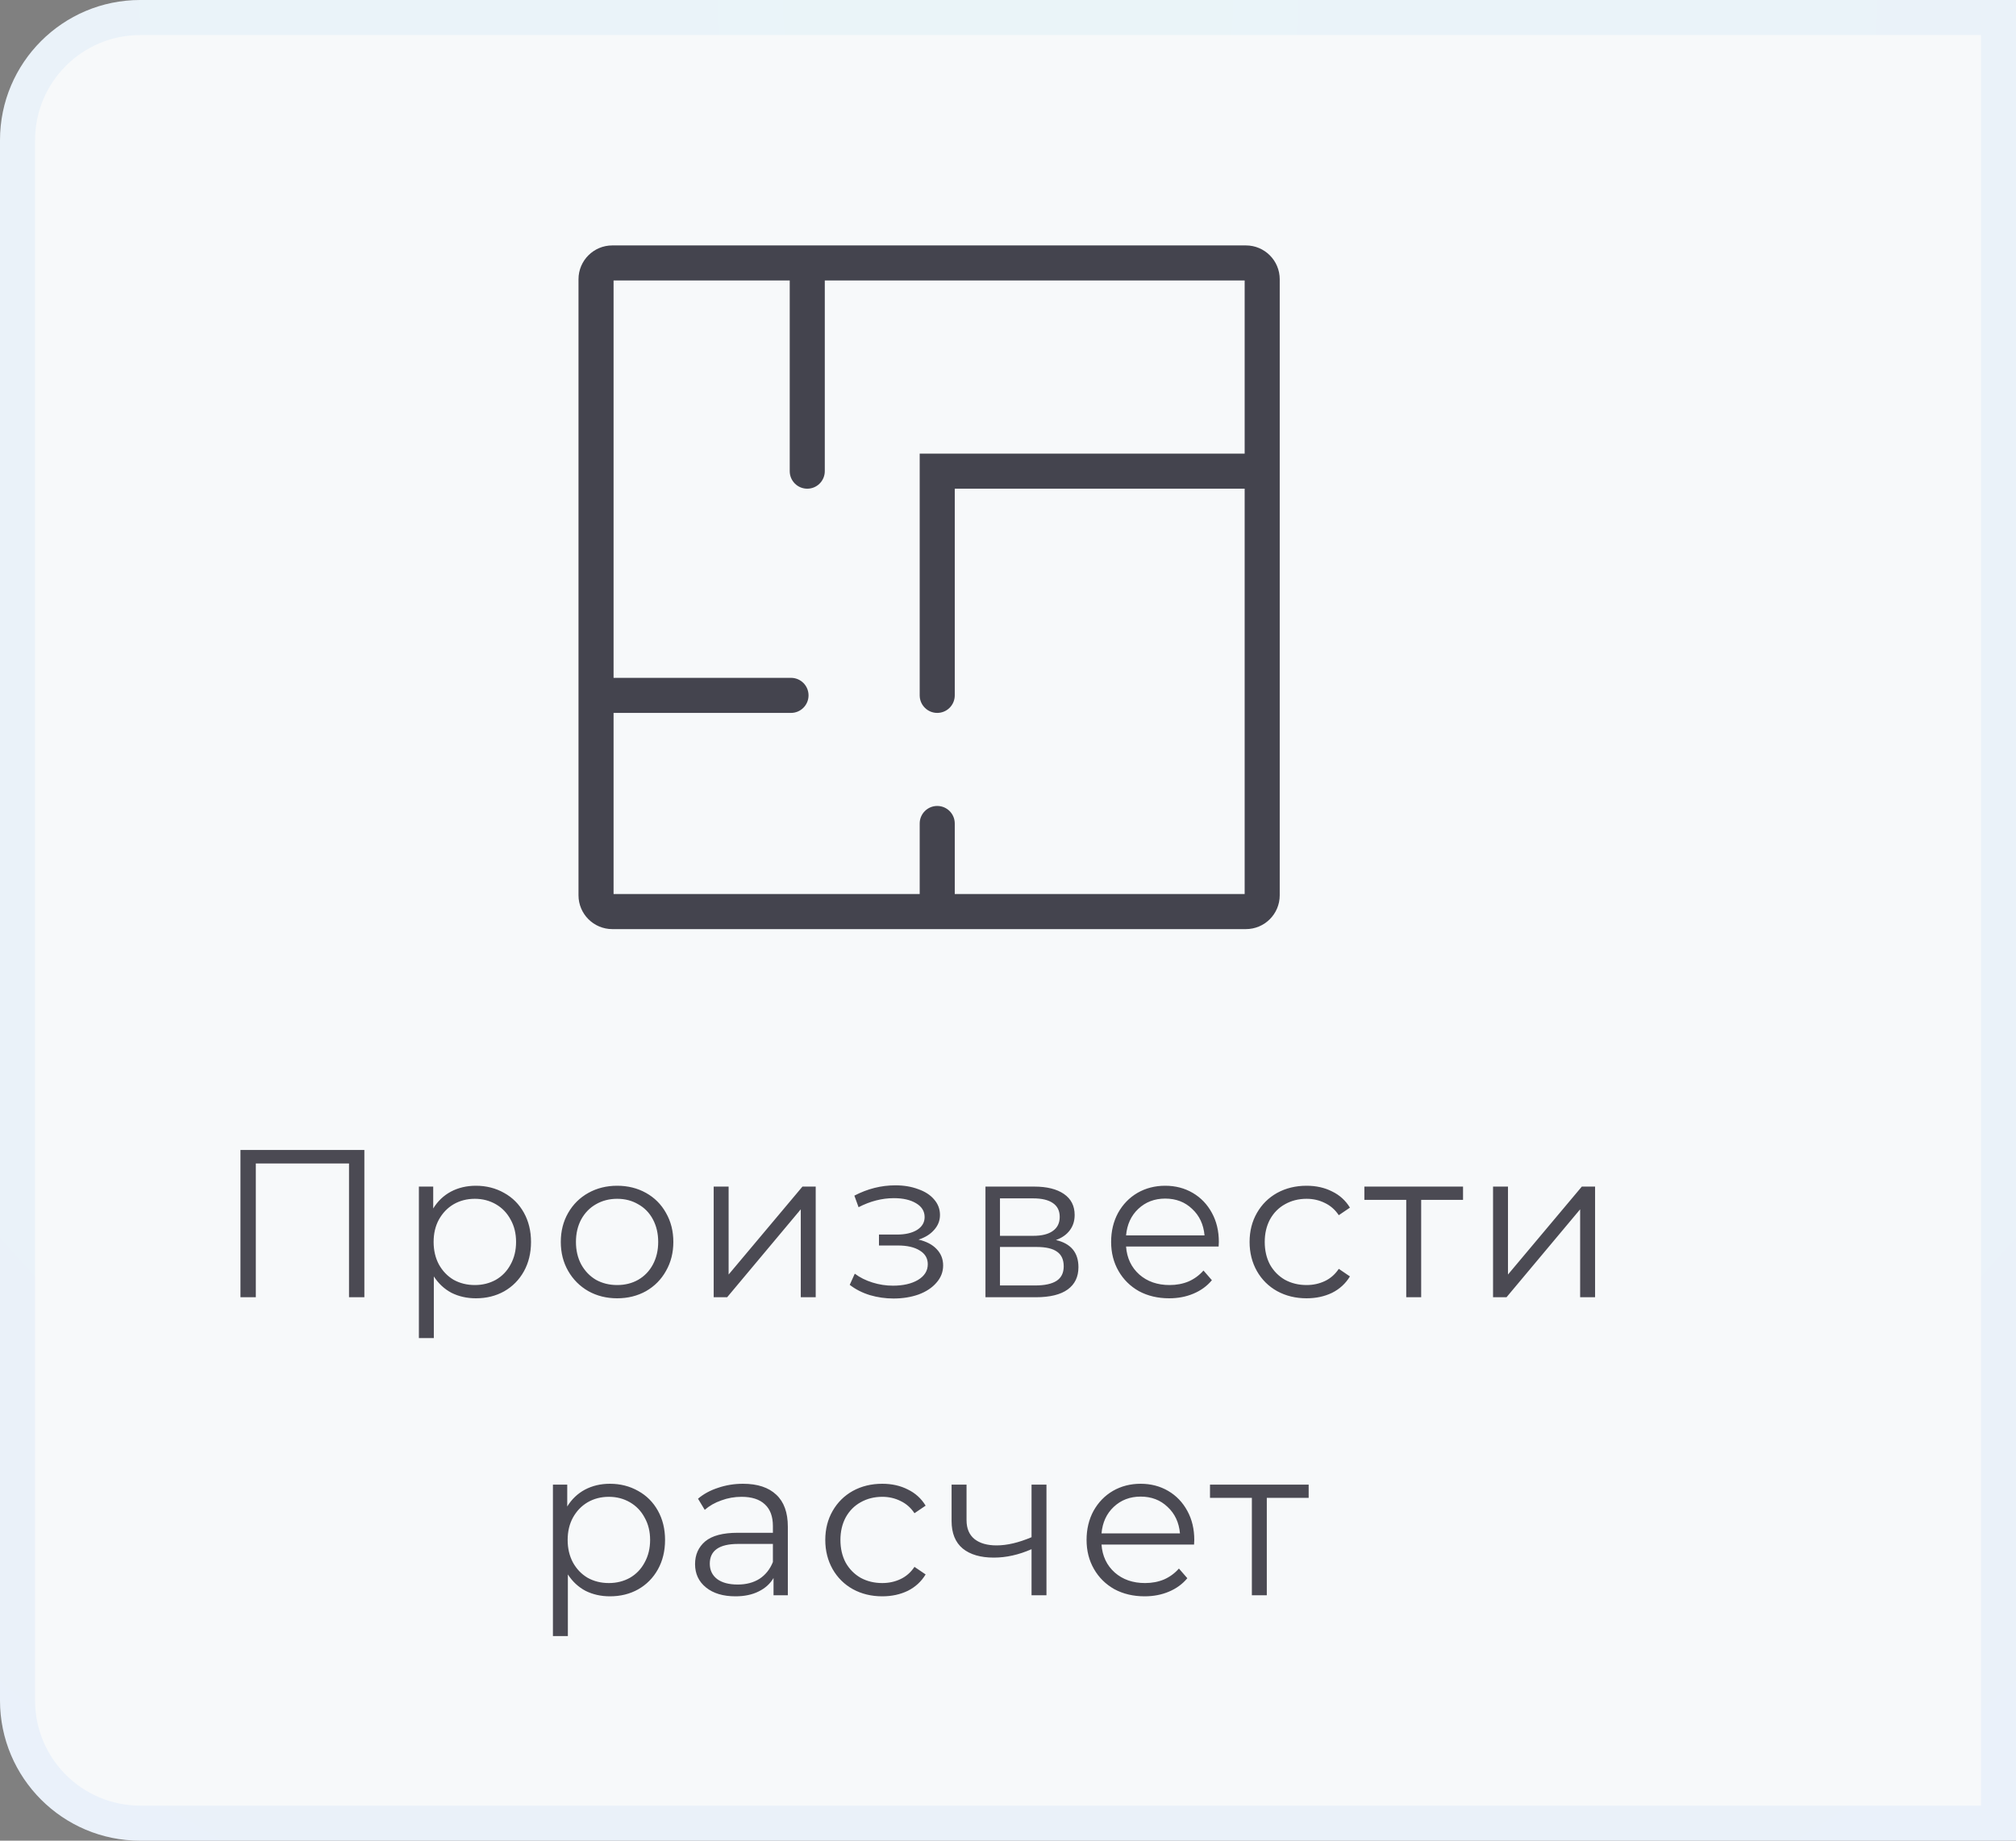
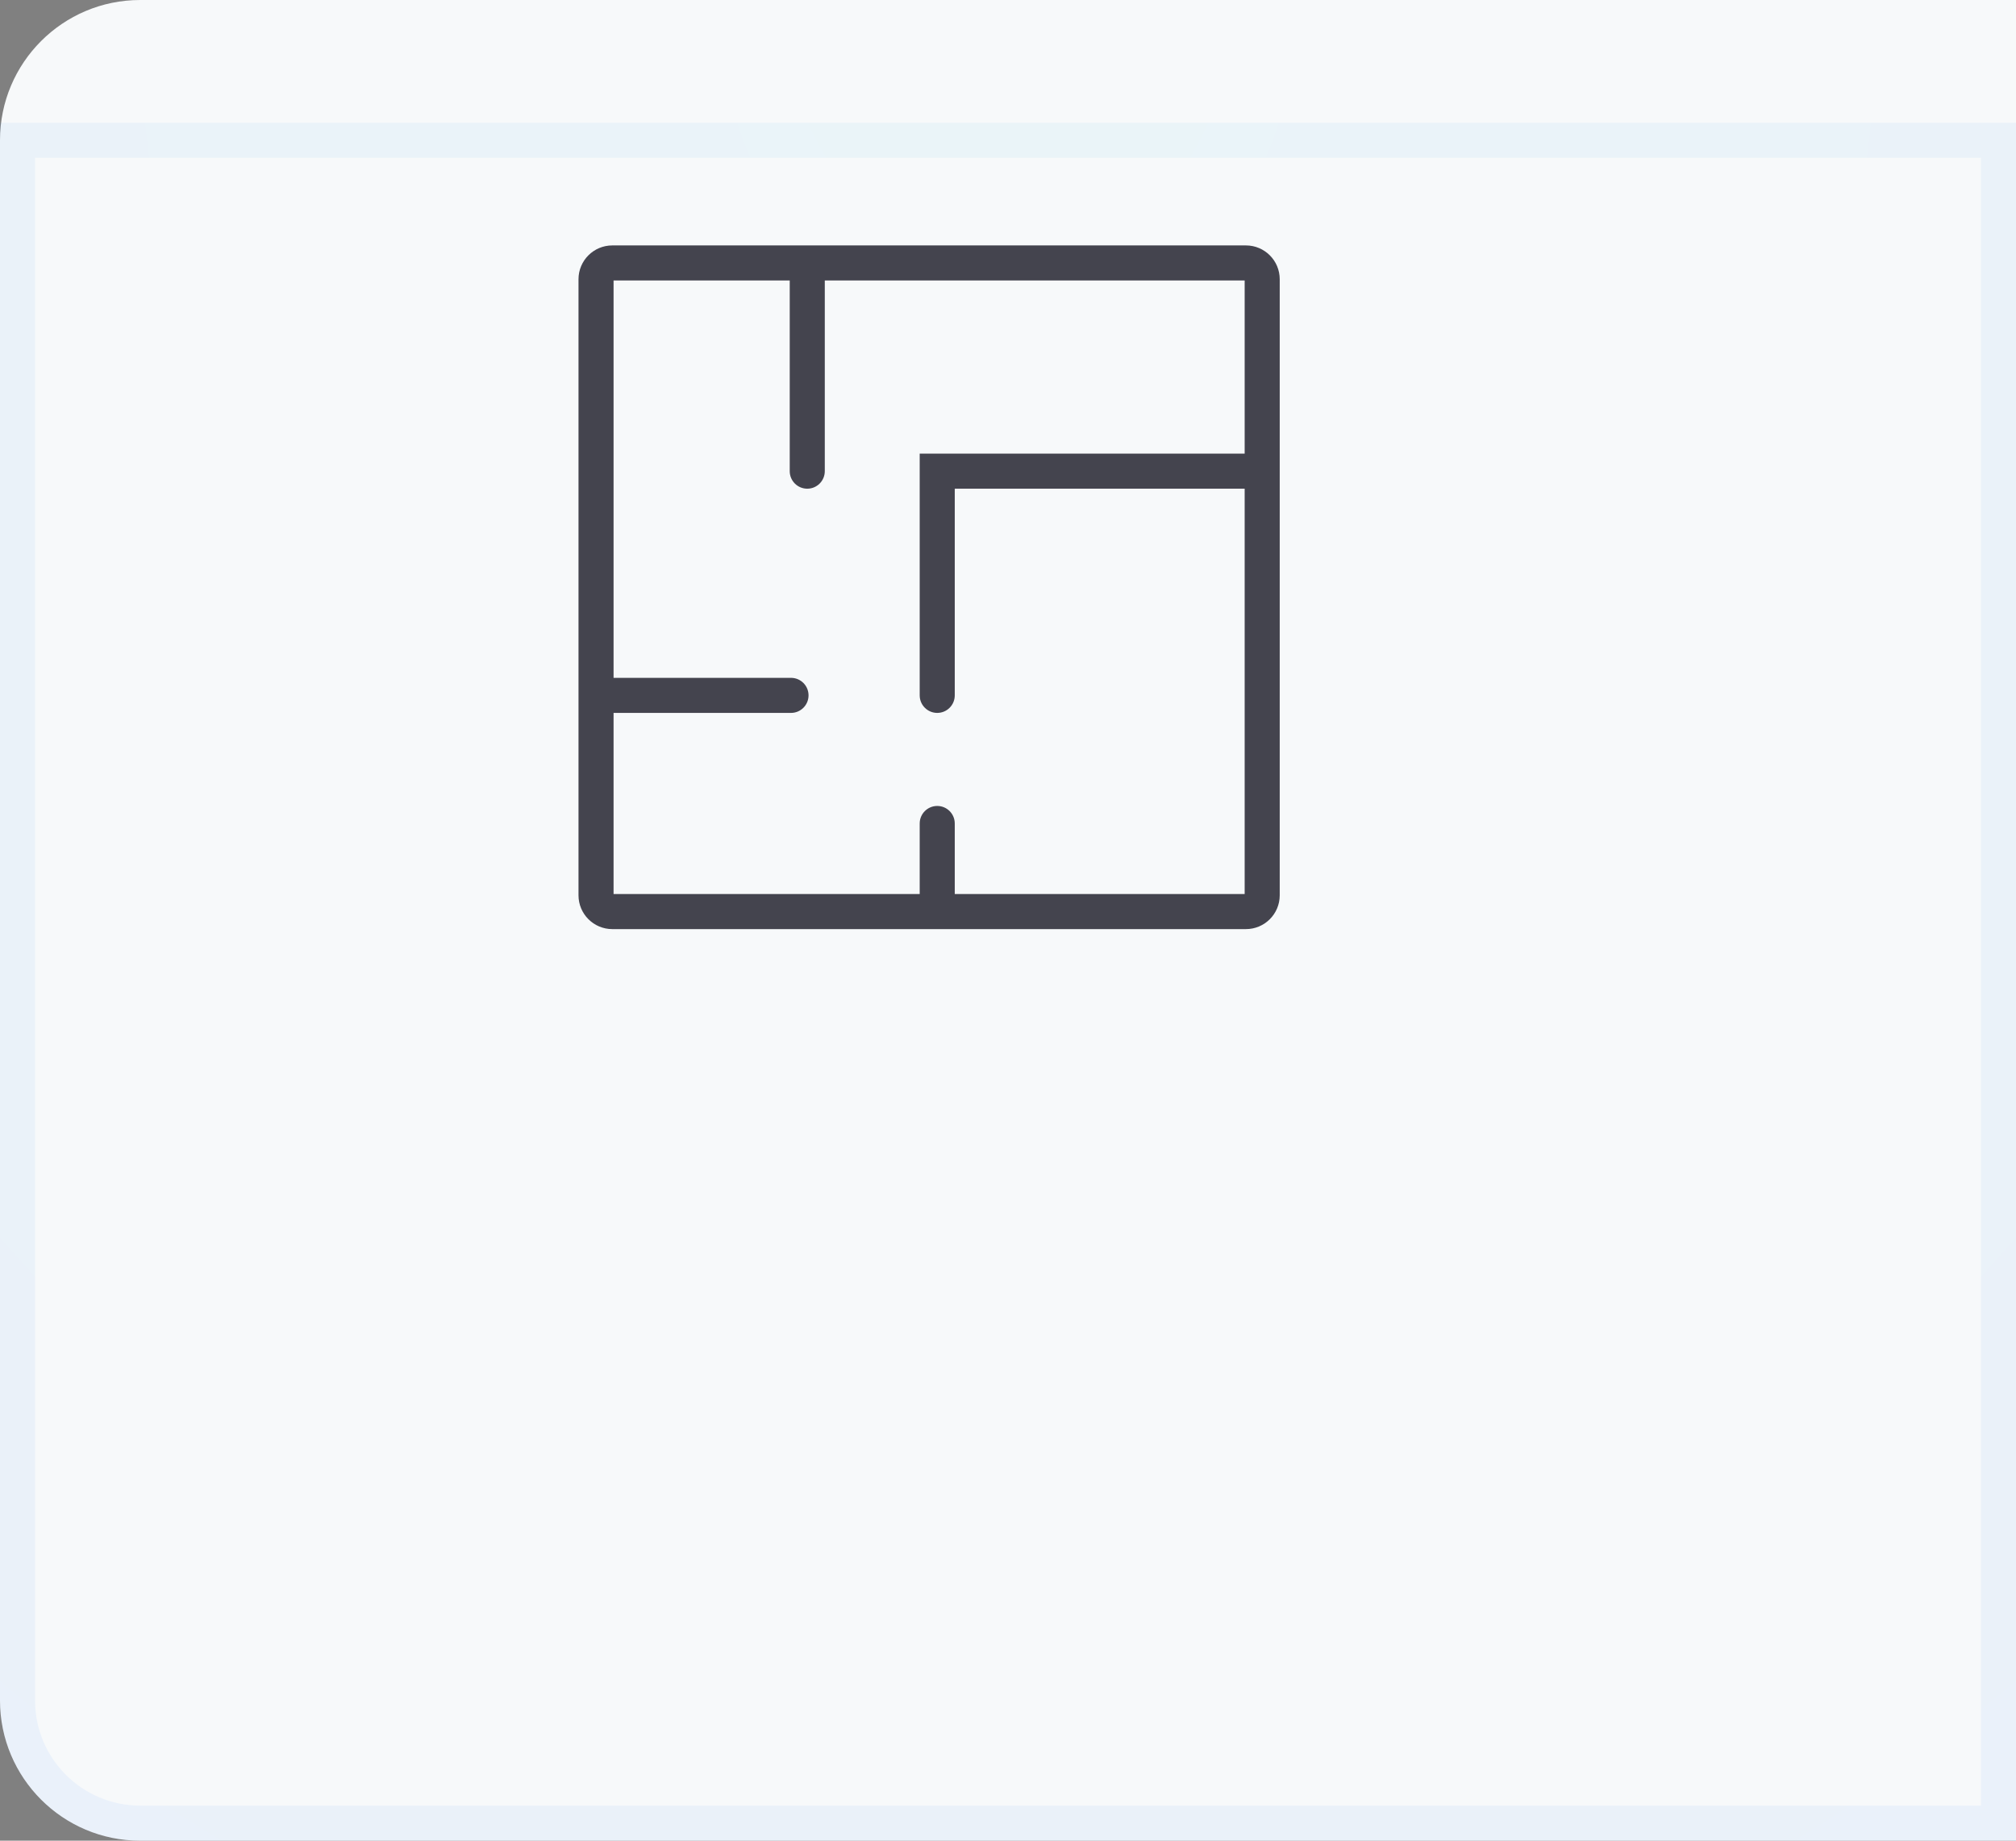
<svg xmlns="http://www.w3.org/2000/svg" width="115" height="105" viewBox="0 0 115 105" fill="none">
  <rect x="0" y="0" width="115" height="105" fill="#808080" stroke="none" />
  <path d="M0 8C0 3.582 3.582 0 8 0H115V105H8C3.582 105 0 101.418 0 97V8Z" fill="#F7F9FA" />
-   <path d="M1 8C1 4.134 4.134 1 8 1H114V104H8C4.134 104 1 100.866 1 97V8Z" stroke="url(#paint0_radial_825_97)" stroke-opacity="0.05" stroke-width="2" />
-   <path d="M20.785 65.6V74H19.909V66.368H14.593V74H13.717V65.6H20.785ZM27.148 67.64C27.739 67.64 28.276 67.776 28.756 68.048C29.235 68.312 29.611 68.688 29.884 69.176C30.155 69.664 30.291 70.22 30.291 70.844C30.291 71.476 30.155 72.036 29.884 72.524C29.611 73.012 29.235 73.392 28.756 73.664C28.284 73.928 27.747 74.06 27.148 74.06C26.636 74.06 26.172 73.956 25.756 73.748C25.348 73.532 25.012 73.22 24.747 72.812V76.328H23.895V67.688H24.712V68.936C24.968 68.52 25.303 68.2 25.72 67.976C26.143 67.752 26.619 67.64 27.148 67.64ZM27.087 73.304C27.527 73.304 27.927 73.204 28.288 73.004C28.648 72.796 28.927 72.504 29.128 72.128C29.335 71.752 29.439 71.324 29.439 70.844C29.439 70.364 29.335 69.94 29.128 69.572C28.927 69.196 28.648 68.904 28.288 68.696C27.927 68.488 27.527 68.384 27.087 68.384C26.64 68.384 26.235 68.488 25.875 68.696C25.523 68.904 25.244 69.196 25.035 69.572C24.835 69.94 24.735 70.364 24.735 70.844C24.735 71.324 24.835 71.752 25.035 72.128C25.244 72.504 25.523 72.796 25.875 73.004C26.235 73.204 26.64 73.304 27.087 73.304ZM35.206 74.06C34.598 74.06 34.05 73.924 33.562 73.652C33.074 73.372 32.69 72.988 32.41 72.5C32.13 72.012 31.99 71.46 31.99 70.844C31.99 70.228 32.13 69.676 32.41 69.188C32.69 68.7 33.074 68.32 33.562 68.048C34.05 67.776 34.598 67.64 35.206 67.64C35.814 67.64 36.362 67.776 36.85 68.048C37.338 68.32 37.718 68.7 37.99 69.188C38.27 69.676 38.41 70.228 38.41 70.844C38.41 71.46 38.27 72.012 37.99 72.5C37.718 72.988 37.338 73.372 36.85 73.652C36.362 73.924 35.814 74.06 35.206 74.06ZM35.206 73.304C35.654 73.304 36.054 73.204 36.406 73.004C36.766 72.796 37.046 72.504 37.246 72.128C37.446 71.752 37.546 71.324 37.546 70.844C37.546 70.364 37.446 69.936 37.246 69.56C37.046 69.184 36.766 68.896 36.406 68.696C36.054 68.488 35.654 68.384 35.206 68.384C34.758 68.384 34.354 68.488 33.994 68.696C33.642 68.896 33.362 69.184 33.154 69.56C32.954 69.936 32.854 70.364 32.854 70.844C32.854 71.324 32.954 71.752 33.154 72.128C33.362 72.504 33.642 72.796 33.994 73.004C34.354 73.204 34.758 73.304 35.206 73.304ZM40.711 67.688H41.563V72.704L45.775 67.688H46.531V74H45.679V68.984L41.479 74H40.711V67.688ZM52.396 70.712C52.844 70.816 53.188 70.996 53.428 71.252C53.676 71.508 53.8 71.82 53.8 72.188C53.8 72.556 53.672 72.884 53.416 73.172C53.168 73.46 52.828 73.684 52.396 73.844C51.964 73.996 51.488 74.072 50.968 74.072C50.512 74.072 50.064 74.008 49.624 73.88C49.184 73.744 48.8 73.548 48.472 73.292L48.76 72.656C49.048 72.872 49.384 73.04 49.768 73.16C50.152 73.28 50.54 73.34 50.932 73.34C51.516 73.34 51.992 73.232 52.36 73.016C52.736 72.792 52.924 72.492 52.924 72.116C52.924 71.78 52.772 71.52 52.468 71.336C52.164 71.144 51.748 71.048 51.22 71.048H50.14V70.424H51.172C51.644 70.424 52.024 70.336 52.312 70.16C52.6 69.976 52.744 69.732 52.744 69.428C52.744 69.092 52.58 68.828 52.252 68.636C51.932 68.444 51.512 68.348 50.992 68.348C50.312 68.348 49.64 68.52 48.976 68.864L48.736 68.204C49.488 67.812 50.268 67.616 51.076 67.616C51.556 67.616 51.988 67.688 52.372 67.832C52.764 67.968 53.068 68.164 53.284 68.42C53.508 68.676 53.62 68.972 53.62 69.308C53.62 69.628 53.508 69.912 53.284 70.16C53.068 70.408 52.772 70.592 52.396 70.712ZM60.234 70.736C61.09 70.936 61.518 71.452 61.518 72.284C61.518 72.836 61.314 73.26 60.906 73.556C60.498 73.852 59.89 74 59.082 74H56.214V67.688H58.998C59.718 67.688 60.282 67.828 60.69 68.108C61.098 68.388 61.302 68.788 61.302 69.308C61.302 69.652 61.206 69.948 61.014 70.196C60.83 70.436 60.57 70.616 60.234 70.736ZM57.042 70.496H58.938C59.426 70.496 59.798 70.404 60.054 70.22C60.318 70.036 60.45 69.768 60.45 69.416C60.45 69.064 60.318 68.8 60.054 68.624C59.798 68.448 59.426 68.36 58.938 68.36H57.042V70.496ZM59.046 73.328C59.59 73.328 59.998 73.24 60.27 73.064C60.542 72.888 60.678 72.612 60.678 72.236C60.678 71.86 60.554 71.584 60.306 71.408C60.058 71.224 59.666 71.132 59.13 71.132H57.042V73.328H59.046ZM69.515 71.108H64.235C64.283 71.764 64.535 72.296 64.991 72.704C65.447 73.104 66.023 73.304 66.719 73.304C67.111 73.304 67.471 73.236 67.799 73.1C68.127 72.956 68.411 72.748 68.651 72.476L69.131 73.028C68.851 73.364 68.499 73.62 68.075 73.796C67.659 73.972 67.199 74.06 66.695 74.06C66.047 74.06 65.471 73.924 64.967 73.652C64.471 73.372 64.083 72.988 63.803 72.5C63.523 72.012 63.383 71.46 63.383 70.844C63.383 70.228 63.515 69.676 63.779 69.188C64.051 68.7 64.419 68.32 64.883 68.048C65.355 67.776 65.883 67.64 66.467 67.64C67.051 67.64 67.575 67.776 68.039 68.048C68.503 68.32 68.867 68.7 69.131 69.188C69.395 69.668 69.527 70.22 69.527 70.844L69.515 71.108ZM66.467 68.372C65.859 68.372 65.347 68.568 64.931 68.96C64.523 69.344 64.291 69.848 64.235 70.472H68.711C68.655 69.848 68.419 69.344 68.003 68.96C67.595 68.568 67.083 68.372 66.467 68.372ZM74.533 74.06C73.909 74.06 73.349 73.924 72.853 73.652C72.365 73.38 71.981 73 71.701 72.512C71.421 72.016 71.281 71.46 71.281 70.844C71.281 70.228 71.421 69.676 71.701 69.188C71.981 68.7 72.365 68.32 72.853 68.048C73.349 67.776 73.909 67.64 74.533 67.64C75.077 67.64 75.561 67.748 75.985 67.964C76.417 68.172 76.757 68.48 77.005 68.888L76.369 69.32C76.161 69.008 75.897 68.776 75.577 68.624C75.257 68.464 74.909 68.384 74.533 68.384C74.077 68.384 73.665 68.488 73.297 68.696C72.937 68.896 72.653 69.184 72.445 69.56C72.245 69.936 72.145 70.364 72.145 70.844C72.145 71.332 72.245 71.764 72.445 72.14C72.653 72.508 72.937 72.796 73.297 73.004C73.665 73.204 74.077 73.304 74.533 73.304C74.909 73.304 75.257 73.228 75.577 73.076C75.897 72.924 76.161 72.692 76.369 72.38L77.005 72.812C76.757 73.22 76.417 73.532 75.985 73.748C75.553 73.956 75.069 74.06 74.533 74.06ZM83.457 68.444H81.069V74H80.217V68.444H77.829V67.688H83.457V68.444ZM85.169 67.688H86.021V72.704L90.233 67.688H90.989V74H90.137V68.984L85.937 74H85.169V67.688ZM34.793 84.64C35.385 84.64 35.921 84.776 36.401 85.048C36.881 85.312 37.257 85.688 37.529 86.176C37.801 86.664 37.937 87.22 37.937 87.844C37.937 88.476 37.801 89.036 37.529 89.524C37.257 90.012 36.881 90.392 36.401 90.664C35.929 90.928 35.393 91.06 34.793 91.06C34.281 91.06 33.817 90.956 33.401 90.748C32.993 90.532 32.657 90.22 32.393 89.812V93.328H31.541V84.688H32.357V85.936C32.613 85.52 32.949 85.2 33.365 84.976C33.789 84.752 34.265 84.64 34.793 84.64ZM34.733 90.304C35.173 90.304 35.573 90.204 35.933 90.004C36.293 89.796 36.573 89.504 36.773 89.128C36.981 88.752 37.085 88.324 37.085 87.844C37.085 87.364 36.981 86.94 36.773 86.572C36.573 86.196 36.293 85.904 35.933 85.696C35.573 85.488 35.173 85.384 34.733 85.384C34.285 85.384 33.881 85.488 33.521 85.696C33.169 85.904 32.889 86.196 32.681 86.572C32.481 86.94 32.381 87.364 32.381 87.844C32.381 88.324 32.481 88.752 32.681 89.128C32.889 89.504 33.169 89.796 33.521 90.004C33.881 90.204 34.285 90.304 34.733 90.304ZM42.385 84.64C43.209 84.64 43.841 84.848 44.281 85.264C44.721 85.672 44.941 86.28 44.941 87.088V91H44.125V90.016C43.933 90.344 43.649 90.6 43.273 90.784C42.905 90.968 42.465 91.06 41.953 91.06C41.249 91.06 40.689 90.892 40.273 90.556C39.857 90.22 39.649 89.776 39.649 89.224C39.649 88.688 39.841 88.256 40.225 87.928C40.617 87.6 41.237 87.436 42.085 87.436H44.089V87.052C44.089 86.508 43.937 86.096 43.633 85.816C43.329 85.528 42.885 85.384 42.301 85.384C41.901 85.384 41.517 85.452 41.149 85.588C40.781 85.716 40.465 85.896 40.201 86.128L39.817 85.492C40.137 85.22 40.521 85.012 40.969 84.868C41.417 84.716 41.889 84.64 42.385 84.64ZM42.085 90.388C42.565 90.388 42.977 90.28 43.321 90.064C43.665 89.84 43.921 89.52 44.089 89.104V88.072H42.109C41.029 88.072 40.489 88.448 40.489 89.2C40.489 89.568 40.629 89.86 40.909 90.076C41.189 90.284 41.581 90.388 42.085 90.388ZM50.329 91.06C49.705 91.06 49.145 90.924 48.649 90.652C48.161 90.38 47.777 90 47.497 89.512C47.217 89.016 47.077 88.46 47.077 87.844C47.077 87.228 47.217 86.676 47.497 86.188C47.777 85.7 48.161 85.32 48.649 85.048C49.145 84.776 49.705 84.64 50.329 84.64C50.873 84.64 51.357 84.748 51.781 84.964C52.213 85.172 52.553 85.48 52.801 85.888L52.165 86.32C51.957 86.008 51.693 85.776 51.373 85.624C51.053 85.464 50.705 85.384 50.329 85.384C49.873 85.384 49.461 85.488 49.093 85.696C48.733 85.896 48.449 86.184 48.241 86.56C48.041 86.936 47.941 87.364 47.941 87.844C47.941 88.332 48.041 88.764 48.241 89.14C48.449 89.508 48.733 89.796 49.093 90.004C49.461 90.204 49.873 90.304 50.329 90.304C50.705 90.304 51.053 90.228 51.373 90.076C51.693 89.924 51.957 89.692 52.165 89.38L52.801 89.812C52.553 90.22 52.213 90.532 51.781 90.748C51.349 90.956 50.865 91.06 50.329 91.06ZM59.694 84.688V91H58.843V88.372C58.114 88.692 57.398 88.852 56.694 88.852C55.934 88.852 55.343 88.68 54.919 88.336C54.495 87.984 54.282 87.46 54.282 86.764V84.688H55.135V86.716C55.135 87.188 55.286 87.548 55.59 87.796C55.895 88.036 56.315 88.156 56.85 88.156C57.443 88.156 58.106 88 58.843 87.688V84.688H59.694ZM68.114 88.108H62.834C62.882 88.764 63.134 89.296 63.59 89.704C64.046 90.104 64.622 90.304 65.318 90.304C65.71 90.304 66.07 90.236 66.398 90.1C66.726 89.956 67.01 89.748 67.25 89.476L67.73 90.028C67.45 90.364 67.098 90.62 66.674 90.796C66.258 90.972 65.798 91.06 65.294 91.06C64.646 91.06 64.07 90.924 63.566 90.652C63.07 90.372 62.682 89.988 62.402 89.5C62.122 89.012 61.982 88.46 61.982 87.844C61.982 87.228 62.114 86.676 62.378 86.188C62.65 85.7 63.018 85.32 63.482 85.048C63.954 84.776 64.482 84.64 65.066 84.64C65.65 84.64 66.174 84.776 66.638 85.048C67.102 85.32 67.466 85.7 67.73 86.188C67.994 86.668 68.126 87.22 68.126 87.844L68.114 88.108ZM65.066 85.372C64.458 85.372 63.946 85.568 63.53 85.96C63.122 86.344 62.89 86.848 62.834 87.472H67.31C67.254 86.848 67.018 86.344 66.602 85.96C66.194 85.568 65.682 85.372 65.066 85.372ZM74.651 85.444H72.263V91H71.411V85.444H69.023V84.688H74.651V85.444Z" fill="#4B4A53" />
+   <path d="M1 8H114V104H8C4.134 104 1 100.866 1 97V8Z" stroke="url(#paint0_radial_825_97)" stroke-opacity="0.05" stroke-width="2" />
  <path d="M45.122 40.667C45.674 40.667 46.122 40.219 46.122 39.667C46.122 39.114 45.674 38.667 45.122 38.667V40.667ZM45.049 26.877C45.049 27.429 45.496 27.877 46.049 27.877C46.601 27.877 47.049 27.429 47.049 26.877H45.049ZM53.463 26.877V25.877H52.463V26.877H53.463ZM52.463 39.667C52.463 40.219 52.911 40.667 53.463 40.667C54.016 40.667 54.463 40.219 54.463 39.667H52.463ZM54.463 46.975C54.463 46.423 54.016 45.975 53.463 45.975C52.911 45.975 52.463 46.423 52.463 46.975H54.463ZM33 15.929V39.667H35V15.929H33ZM33 39.667V51.071H35V39.667H33ZM34 40.667H45.122V38.667H34V40.667ZM71.071 14H46.049V16H71.071V14ZM46.049 14H34.929V16H46.049V14ZM45.049 15V26.877H47.049V15H45.049ZM73 51.071V26.877H71V51.071H73ZM73 26.877V15.929H71V26.877H73ZM72 25.877H53.463V27.877H72V25.877ZM52.463 26.877V39.667H54.463V26.877H52.463ZM34.929 53H53.463V51H34.929V53ZM53.463 53H71.071V51H53.463V53ZM52.463 46.975V52H54.463V46.975H52.463ZM35 15.929C35 15.968 34.968 16 34.929 16V14C33.864 14 33 14.863 33 15.929H35ZM71.071 16C71.032 16 71 15.968 71 15.929H73C73 14.863 72.136 14 71.071 14V16ZM71 51.071C71 51.032 71.032 51 71.071 51V53C72.136 53 73 52.137 73 51.071H71ZM33 51.071C33 52.137 33.864 53 34.929 53V51C34.968 51 35 51.032 35 51.071H33Z" fill="#44444E" />
  <defs>
    <radialGradient id="paint0_radial_825_97" cx="0" cy="0" r="1" gradientUnits="userSpaceOnUse" gradientTransform="translate(57.5 8.83886e-06) rotate(90) scale(143.5 121.94)">
      <stop stop-color="#00A0E3" />
      <stop offset="1" stop-color="#0057FF" />
    </radialGradient>
  </defs>
</svg>